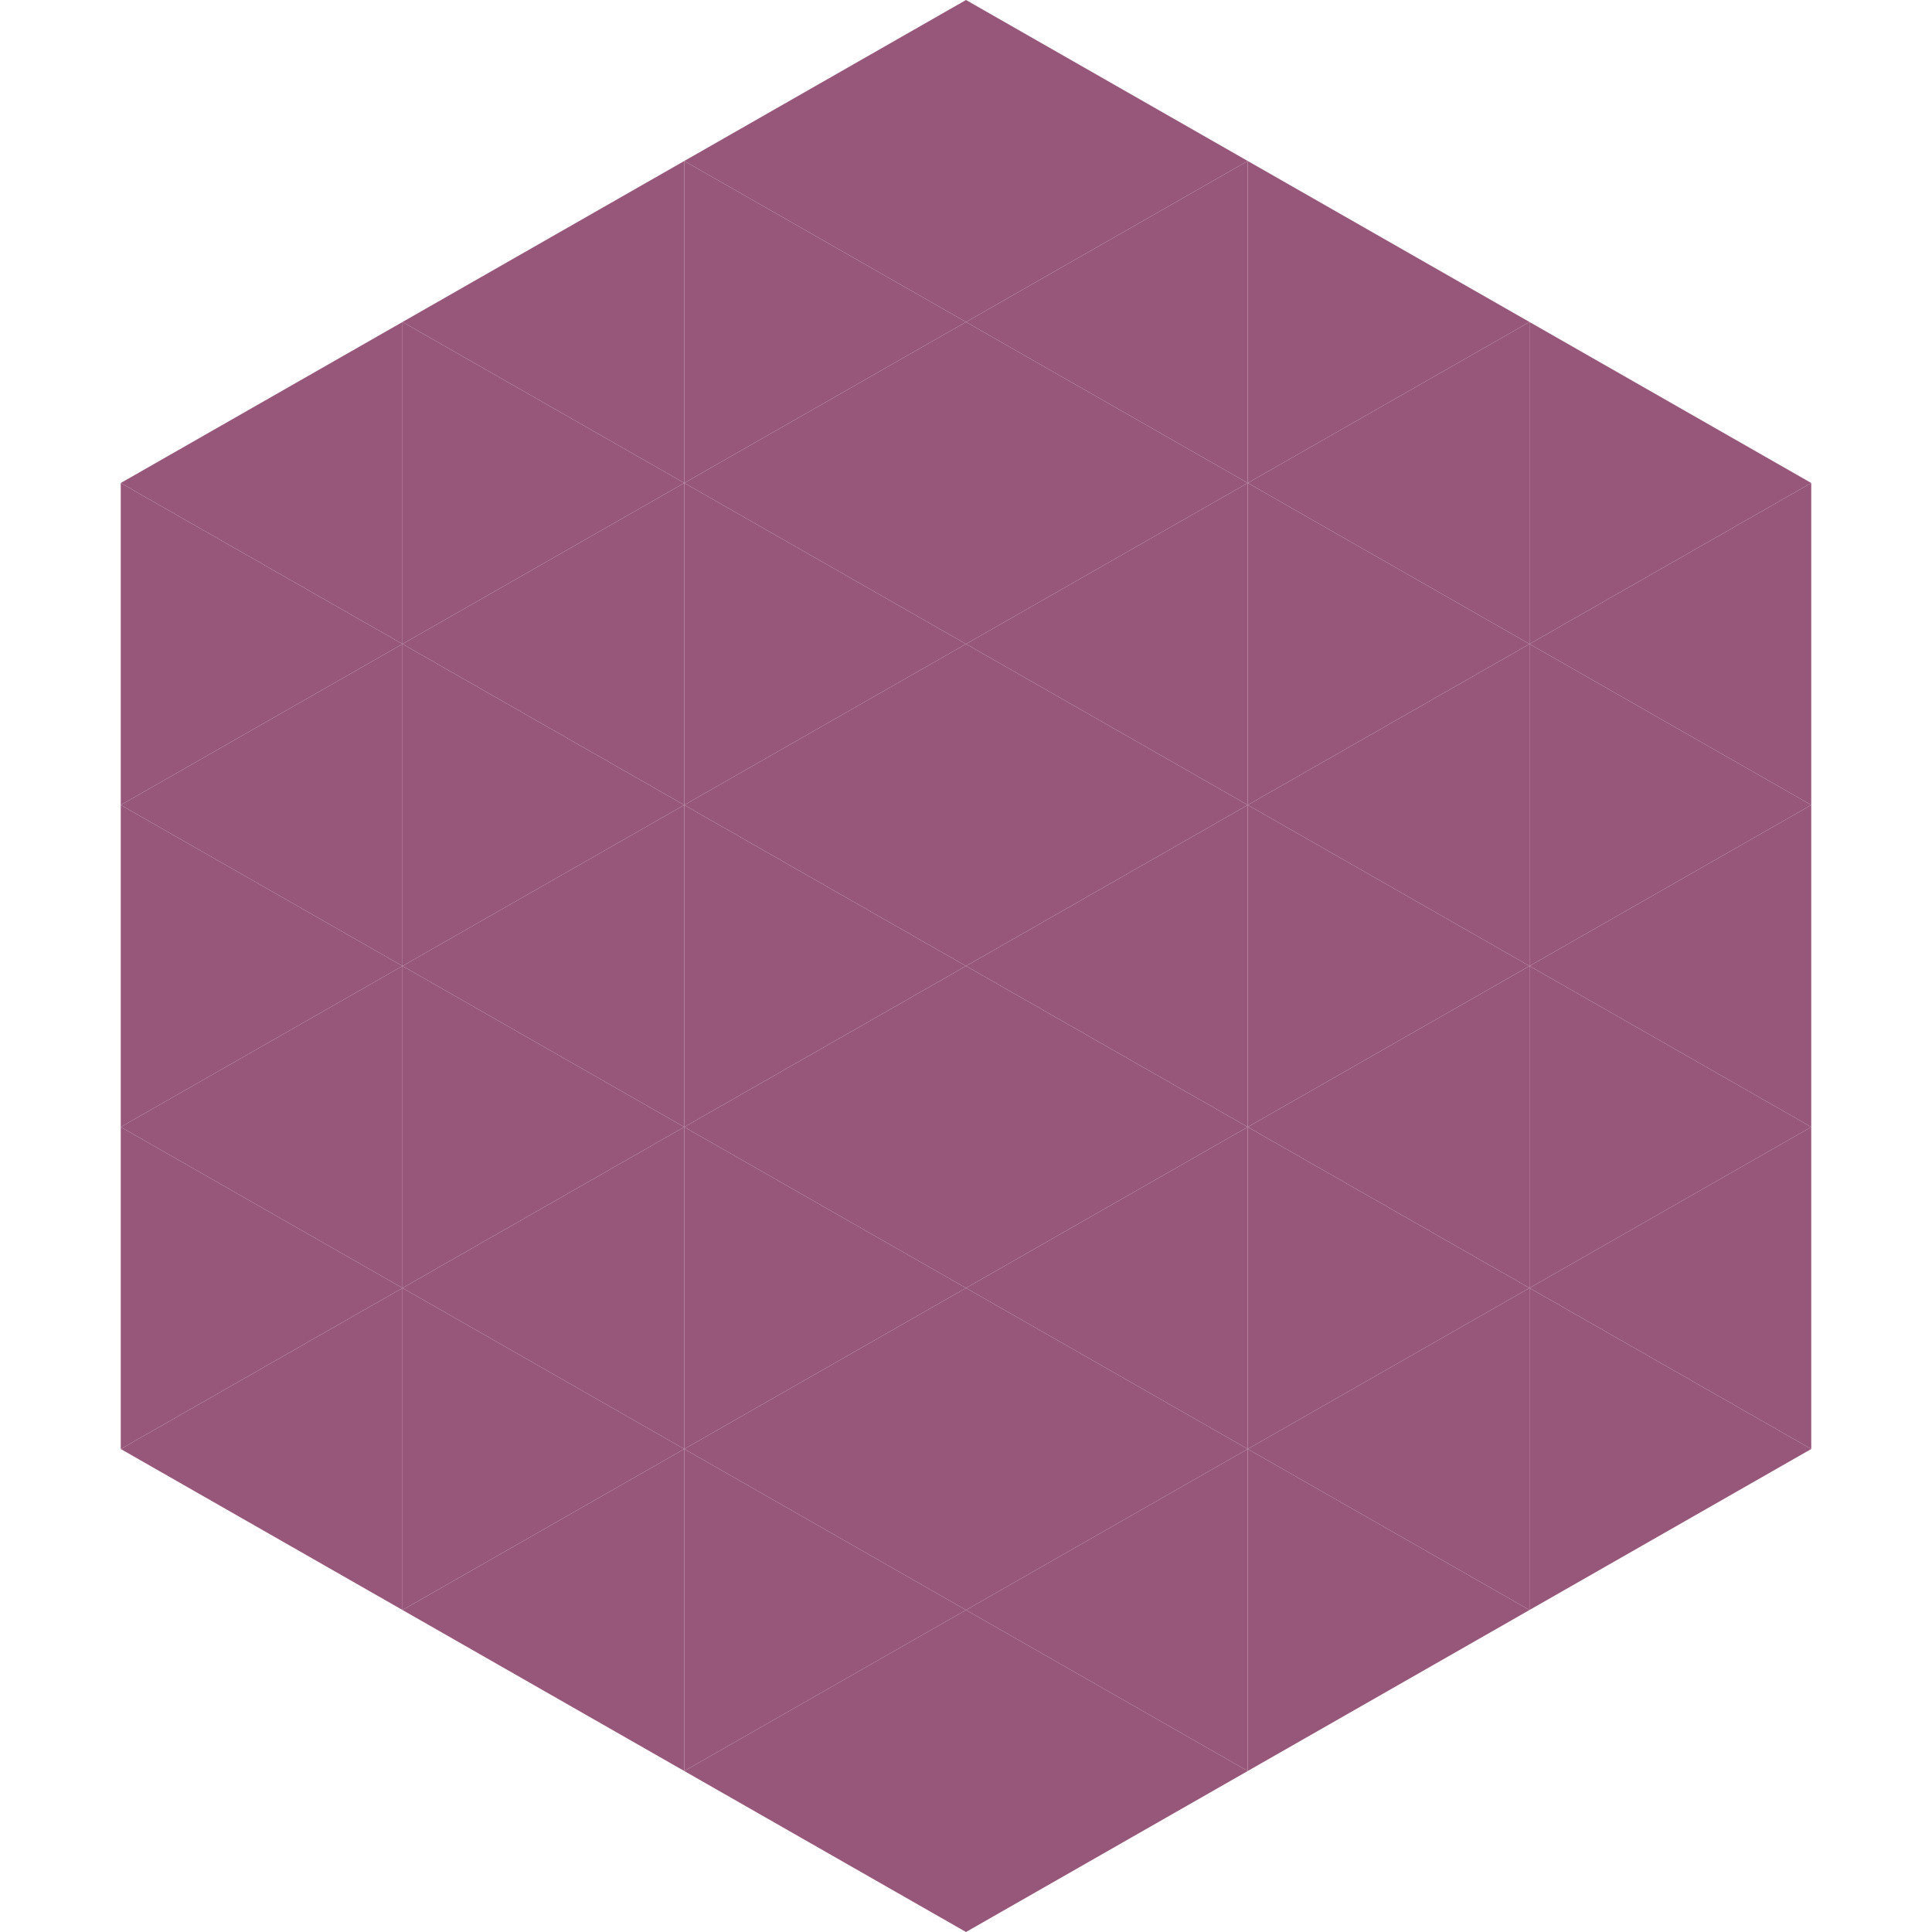
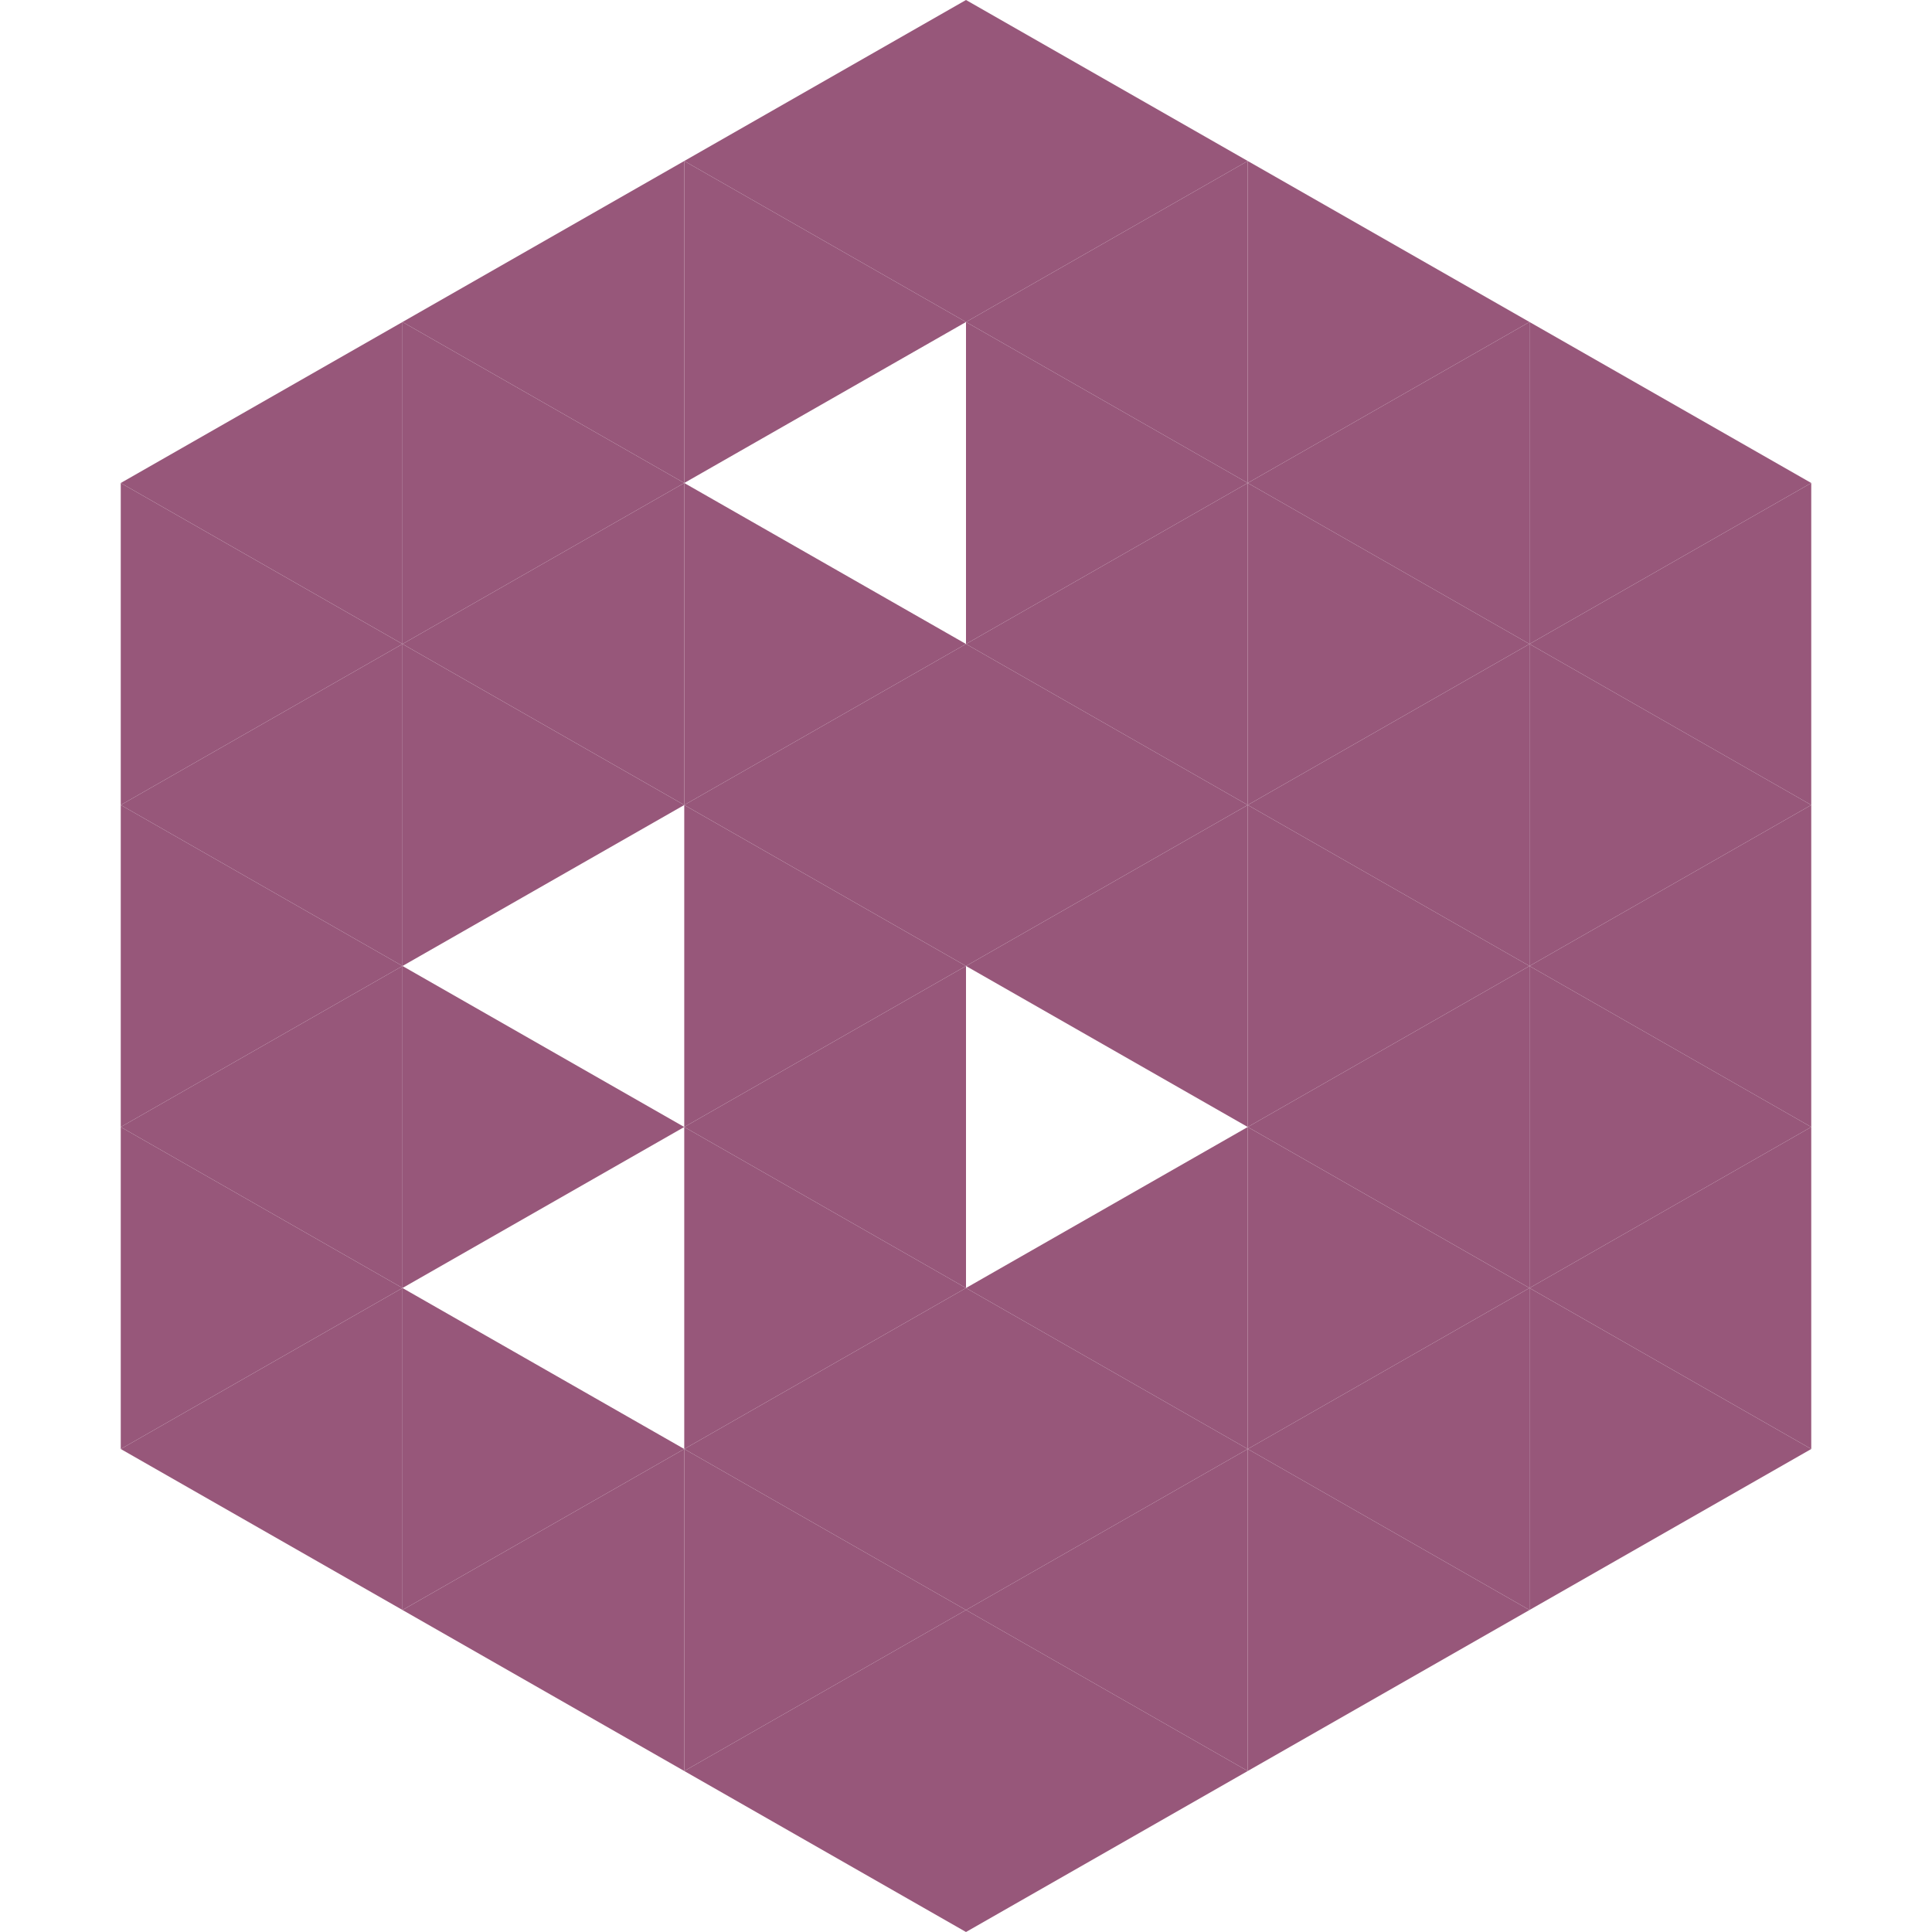
<svg xmlns="http://www.w3.org/2000/svg" width="240" height="240">
  <polygon points="50,40 15,60 50,80" style="fill:rgb(151,87,122)" />
  <polygon points="190,40 225,60 190,80" style="fill:rgb(151,87,122)" />
  <polygon points="15,60 50,80 15,100" style="fill:rgb(151,87,122)" />
  <polygon points="225,60 190,80 225,100" style="fill:rgb(151,87,122)" />
  <polygon points="50,80 15,100 50,120" style="fill:rgb(151,87,122)" />
  <polygon points="190,80 225,100 190,120" style="fill:rgb(151,87,122)" />
  <polygon points="15,100 50,120 15,140" style="fill:rgb(151,87,122)" />
  <polygon points="225,100 190,120 225,140" style="fill:rgb(151,87,122)" />
  <polygon points="50,120 15,140 50,160" style="fill:rgb(151,87,122)" />
  <polygon points="190,120 225,140 190,160" style="fill:rgb(151,87,122)" />
  <polygon points="15,140 50,160 15,180" style="fill:rgb(151,87,122)" />
  <polygon points="225,140 190,160 225,180" style="fill:rgb(151,87,122)" />
  <polygon points="50,160 15,180 50,200" style="fill:rgb(151,87,122)" />
  <polygon points="190,160 225,180 190,200" style="fill:rgb(151,87,122)" />
  <polygon points="15,180 50,200 15,220" style="fill:rgb(255,255,255); fill-opacity:0" />
  <polygon points="225,180 190,200 225,220" style="fill:rgb(255,255,255); fill-opacity:0" />
  <polygon points="50,0 85,20 50,40" style="fill:rgb(255,255,255); fill-opacity:0" />
-   <polygon points="190,0 155,20 190,40" style="fill:rgb(255,255,255); fill-opacity:0" />
  <polygon points="85,20 50,40 85,60" style="fill:rgb(151,87,122)" />
  <polygon points="155,20 190,40 155,60" style="fill:rgb(151,87,122)" />
  <polygon points="50,40 85,60 50,80" style="fill:rgb(151,87,122)" />
  <polygon points="190,40 155,60 190,80" style="fill:rgb(151,87,122)" />
  <polygon points="85,60 50,80 85,100" style="fill:rgb(151,87,122)" />
  <polygon points="155,60 190,80 155,100" style="fill:rgb(151,87,122)" />
  <polygon points="50,80 85,100 50,120" style="fill:rgb(151,87,122)" />
  <polygon points="190,80 155,100 190,120" style="fill:rgb(151,87,122)" />
-   <polygon points="85,100 50,120 85,140" style="fill:rgb(151,87,122)" />
  <polygon points="155,100 190,120 155,140" style="fill:rgb(151,87,122)" />
  <polygon points="50,120 85,140 50,160" style="fill:rgb(151,87,122)" />
  <polygon points="190,120 155,140 190,160" style="fill:rgb(151,87,122)" />
-   <polygon points="85,140 50,160 85,180" style="fill:rgb(151,87,122)" />
  <polygon points="155,140 190,160 155,180" style="fill:rgb(151,87,122)" />
  <polygon points="50,160 85,180 50,200" style="fill:rgb(151,87,122)" />
  <polygon points="190,160 155,180 190,200" style="fill:rgb(151,87,122)" />
  <polygon points="85,180 50,200 85,220" style="fill:rgb(151,87,122)" />
  <polygon points="155,180 190,200 155,220" style="fill:rgb(151,87,122)" />
  <polygon points="120,0 85,20 120,40" style="fill:rgb(151,87,122)" />
  <polygon points="120,0 155,20 120,40" style="fill:rgb(151,87,122)" />
  <polygon points="85,20 120,40 85,60" style="fill:rgb(151,87,122)" />
  <polygon points="155,20 120,40 155,60" style="fill:rgb(151,87,122)" />
-   <polygon points="120,40 85,60 120,80" style="fill:rgb(151,87,122)" />
  <polygon points="120,40 155,60 120,80" style="fill:rgb(151,87,122)" />
  <polygon points="85,60 120,80 85,100" style="fill:rgb(151,87,122)" />
  <polygon points="155,60 120,80 155,100" style="fill:rgb(151,87,122)" />
  <polygon points="120,80 85,100 120,120" style="fill:rgb(151,87,122)" />
  <polygon points="120,80 155,100 120,120" style="fill:rgb(151,87,122)" />
  <polygon points="85,100 120,120 85,140" style="fill:rgb(151,87,122)" />
  <polygon points="155,100 120,120 155,140" style="fill:rgb(151,87,122)" />
  <polygon points="120,120 85,140 120,160" style="fill:rgb(151,87,122)" />
-   <polygon points="120,120 155,140 120,160" style="fill:rgb(151,87,122)" />
  <polygon points="85,140 120,160 85,180" style="fill:rgb(151,87,122)" />
  <polygon points="155,140 120,160 155,180" style="fill:rgb(151,87,122)" />
  <polygon points="120,160 85,180 120,200" style="fill:rgb(151,87,122)" />
  <polygon points="120,160 155,180 120,200" style="fill:rgb(151,87,122)" />
  <polygon points="85,180 120,200 85,220" style="fill:rgb(151,87,122)" />
  <polygon points="155,180 120,200 155,220" style="fill:rgb(151,87,122)" />
  <polygon points="120,200 85,220 120,240" style="fill:rgb(151,87,122)" />
  <polygon points="120,200 155,220 120,240" style="fill:rgb(151,87,122)" />
  <polygon points="85,220 120,240 85,260" style="fill:rgb(255,255,255); fill-opacity:0" />
  <polygon points="155,220 120,240 155,260" style="fill:rgb(255,255,255); fill-opacity:0" />
</svg>